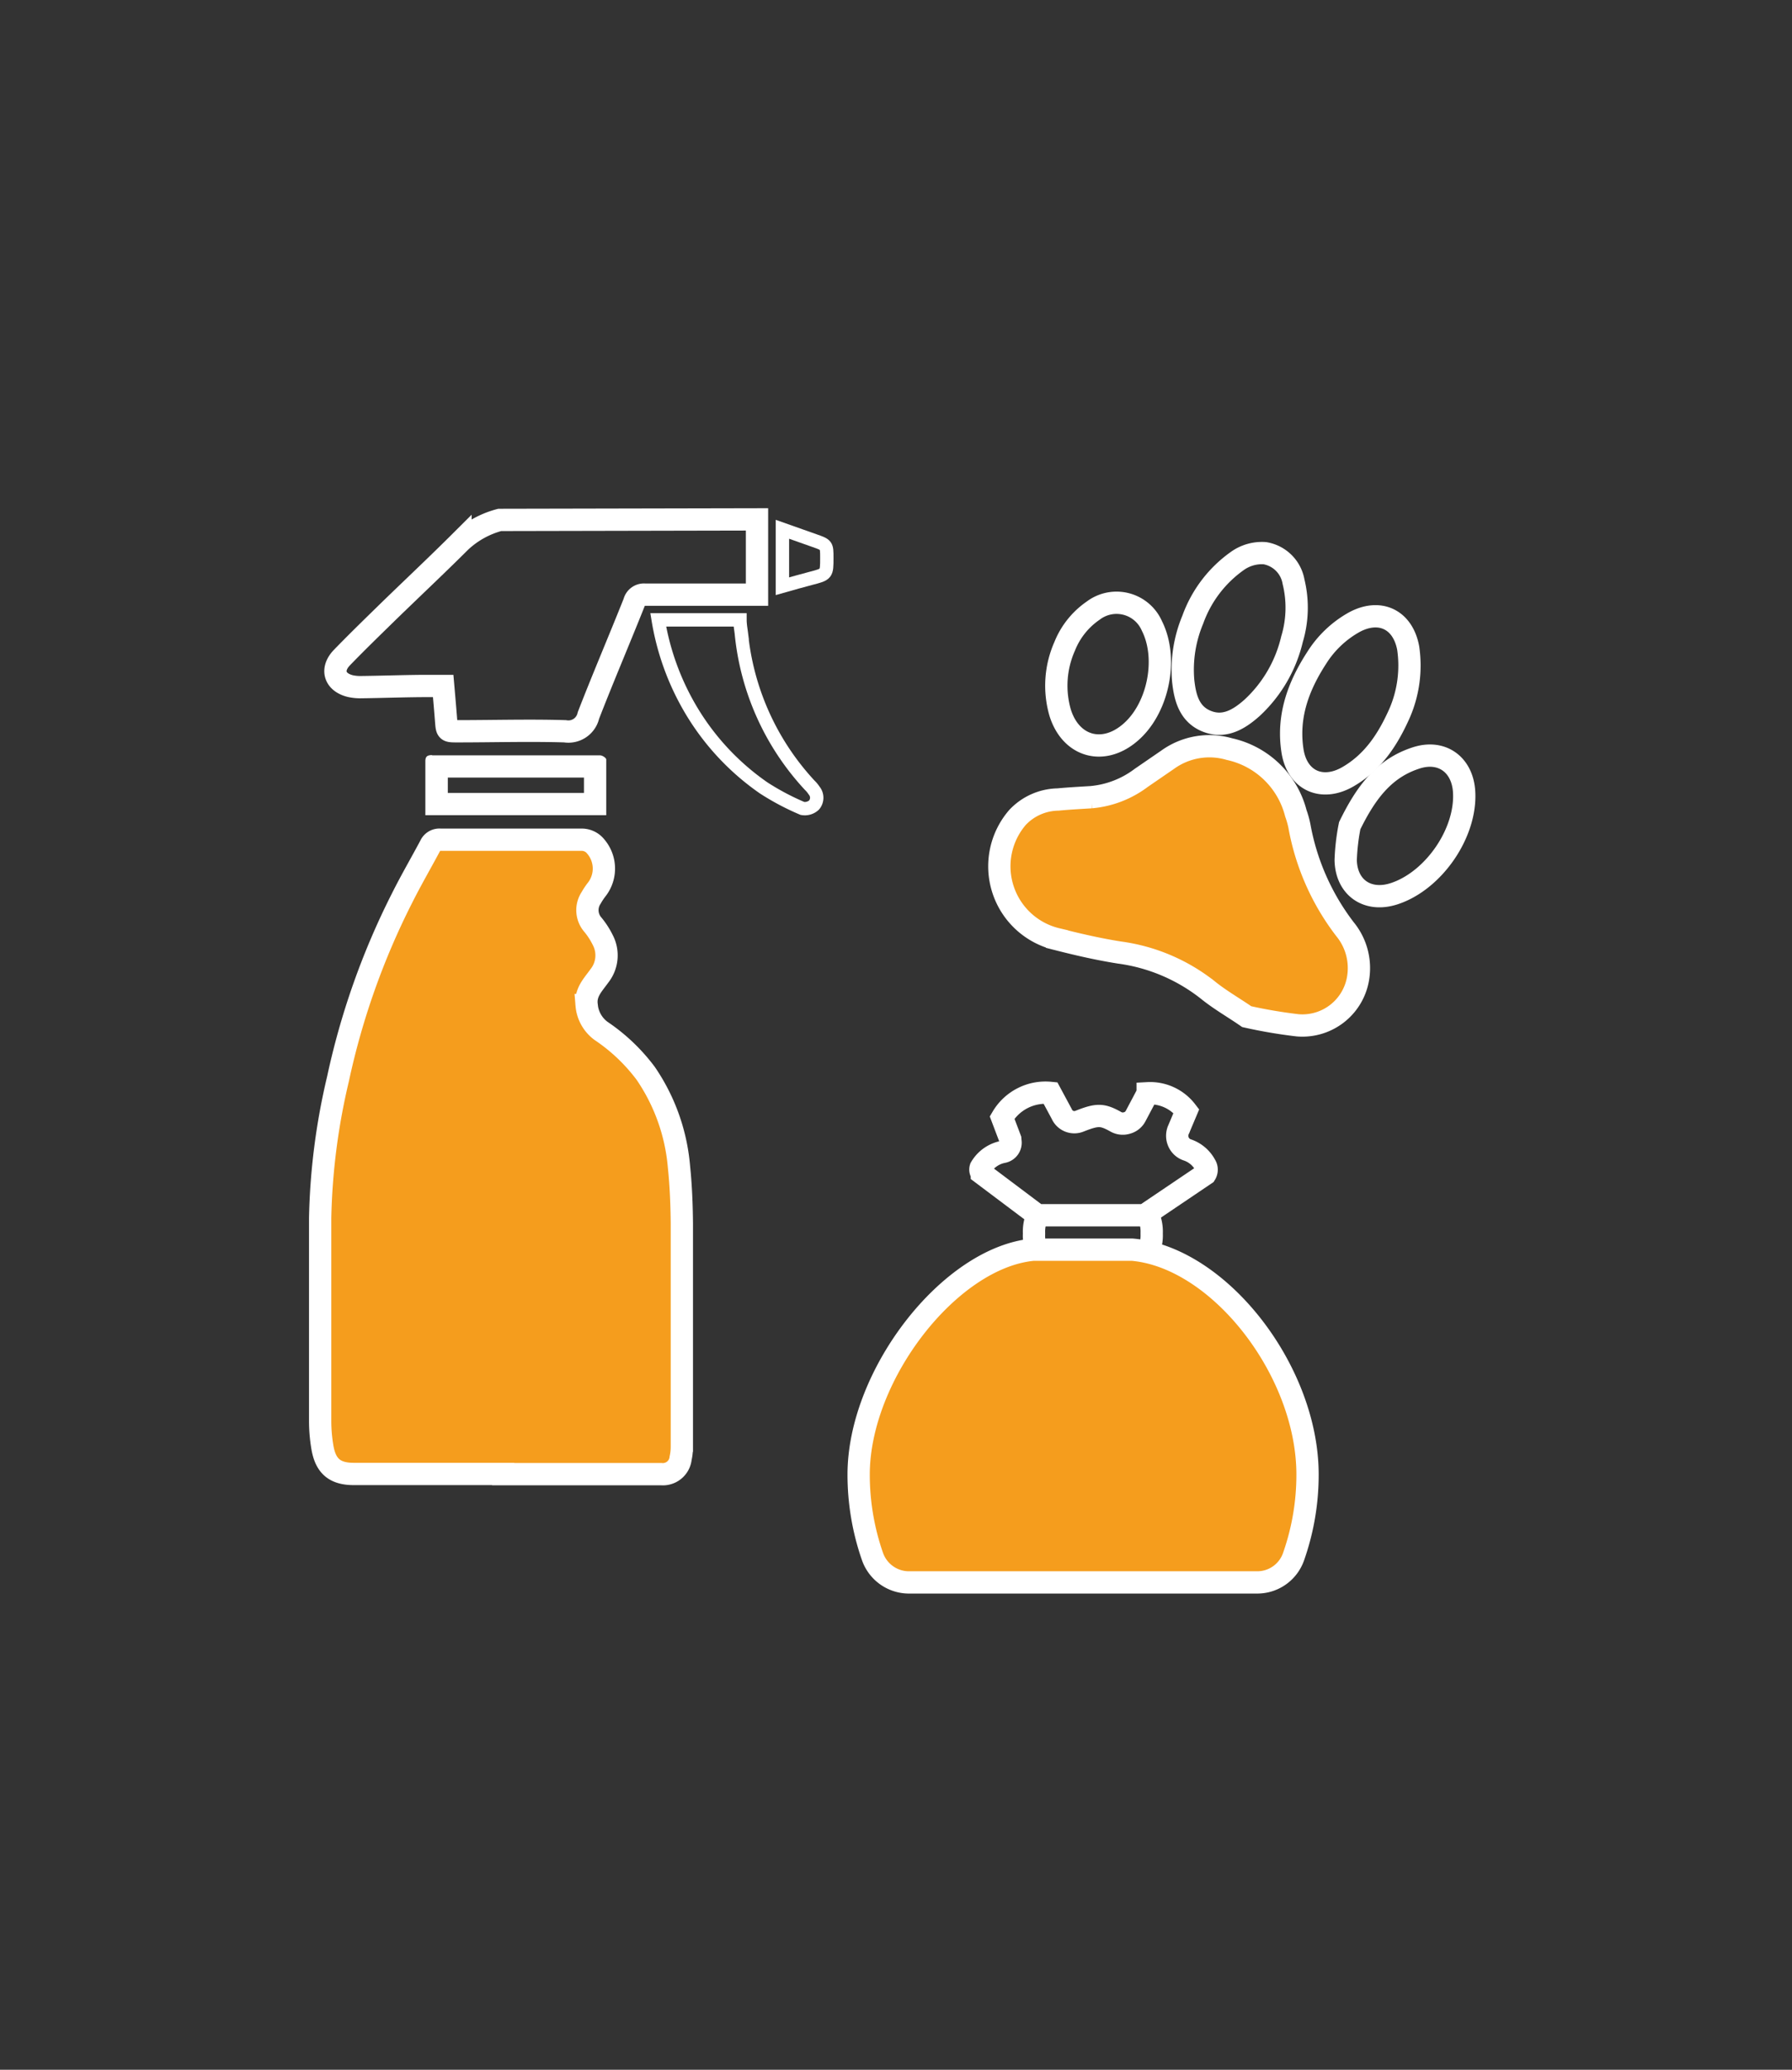
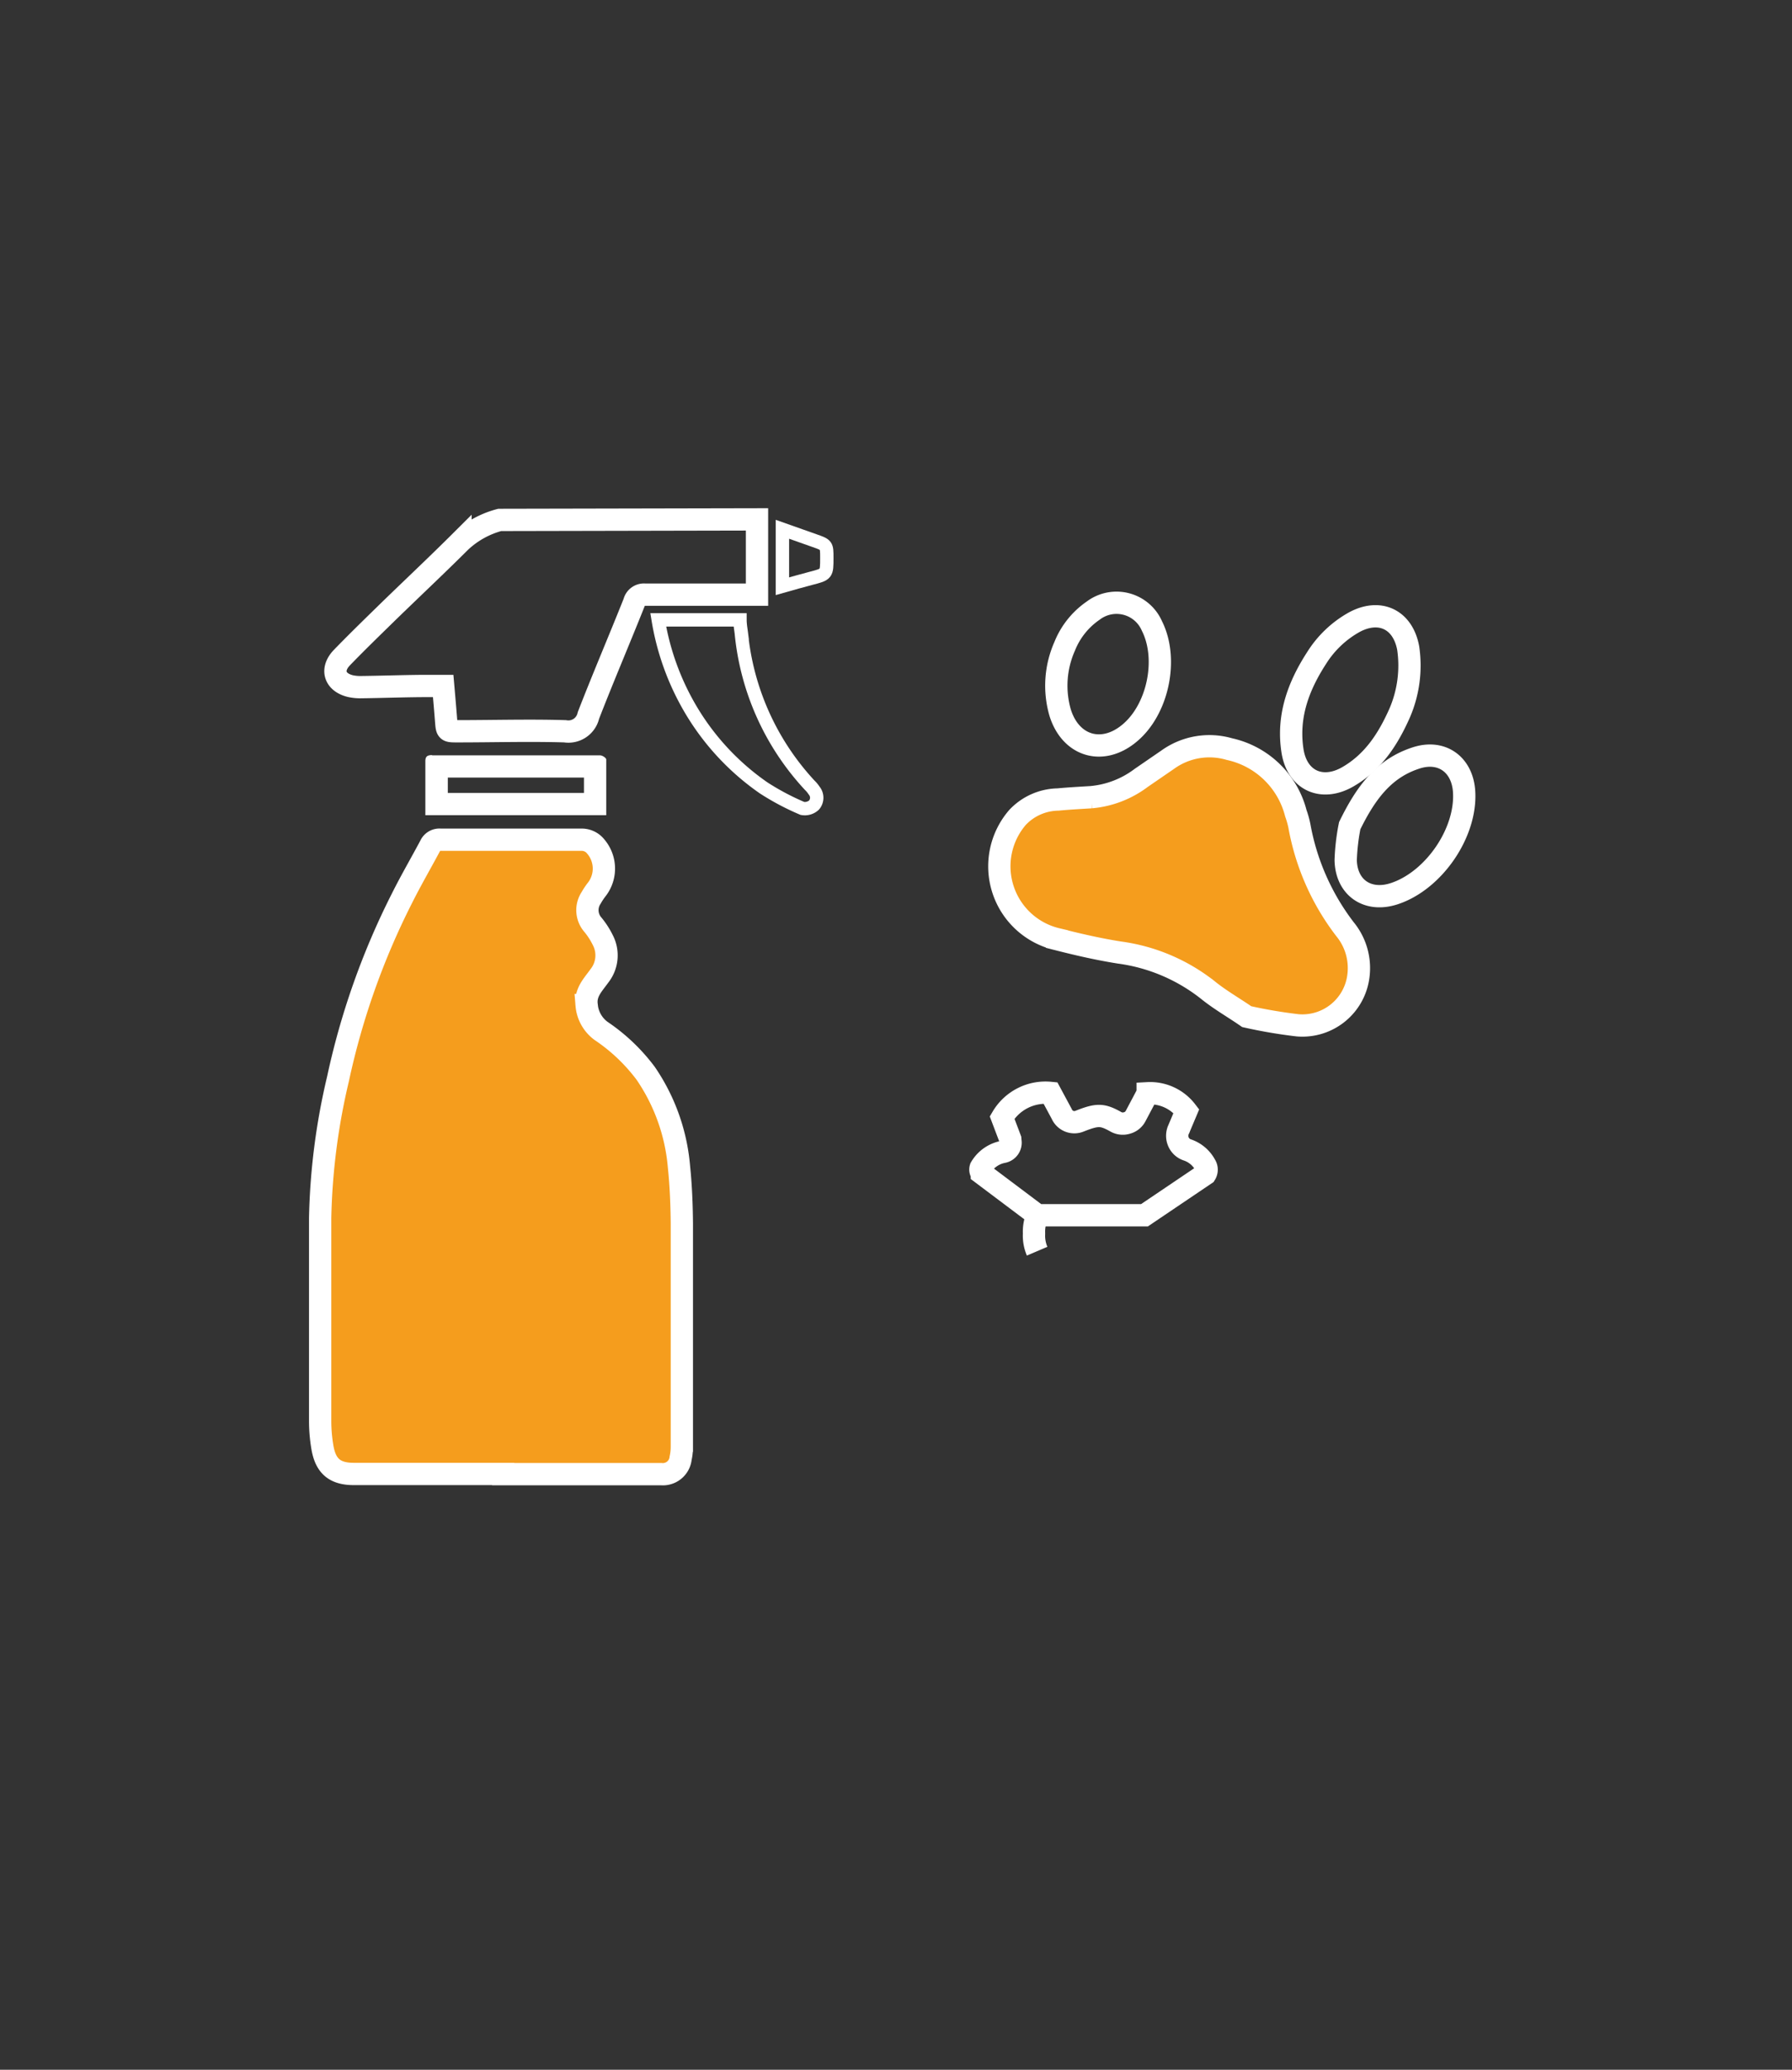
<svg xmlns="http://www.w3.org/2000/svg" id="HOVER" viewBox="0 0 201 232.09">
  <rect x="0" y="0" width="201" height="232.09" fill="#333333" stroke="none" />
  <defs>
    <style>.cls-1{fill:#f59d1d;}.cls-1,.cls-2,.cls-3{stroke:#fff;stroke-miterlimit:10;}.cls-1,.cls-2{stroke-width:2.5px;}.cls-2,.cls-3{fill:none;}.cls-3{stroke-width:1.5px;}.cls-4{fill:#fff;}</style>
  </defs>
-   <path class="cls-1" d="M145.11,174.5a4.31,4.31,0,0,1-4,2.94H101.85a4.34,4.34,0,0,1-4-2.94,27.9,27.9,0,0,1-1.54-9.15c0-11.2,10.24-24.35,19.58-25.22H127c9.74.85,19.66,13.56,19.66,25.22A27.65,27.65,0,0,1,145.11,174.5Z" />
-   <path class="cls-2" d="M128.83,136.34a4.56,4.56,0,0,1,.35,1.93v.1a4.56,4.56,0,0,1-.35,1.93" />
  <path class="cls-2" d="M116.33,140.3a4.41,4.41,0,0,1-.35-1.93v-.1a4.56,4.56,0,0,1,.35-1.93" />
  <path class="cls-2" d="M110,130.94a3.71,3.71,0,0,1,2.53-1.78,1.05,1.05,0,0,0,.79-1.28.74.74,0,0,0,0-.14l-.92-2.43a5.64,5.64,0,0,1,5.42-2.76l1.27,2.36a1.54,1.54,0,0,0,2,.81c2-.79,2.55-.78,4.07.07a1.57,1.57,0,0,0,1.22.14,1.54,1.54,0,0,0,1-.79l1.35-2.55a5.12,5.12,0,0,1,4.34,2l-.87,2.06a1.68,1.68,0,0,0,0,1.42,1.63,1.63,0,0,0,1,.88,3.59,3.59,0,0,1,2,1.71.94.94,0,0,1,0,1l-6.83,4.61h-12l-6.24-4.69A.65.65,0,0,1,110,130.94Z" />
  <path class="cls-1" d="M139.84,114c-1.44-1-3-1.88-4.38-3a20.36,20.36,0,0,0-9.9-4.19c-2.35-.37-4.69-.91-7-1.5a8.39,8.39,0,0,1-4.42-13.66,6.39,6.39,0,0,1,4.54-2c1.24-.12,2.48-.18,3.72-.26A10.9,10.9,0,0,0,128,87.23l3-2.06A8,8,0,0,1,137.9,84a9.87,9.87,0,0,1,7.45,7.2,10.11,10.11,0,0,1,.4,1.43,26.81,26.81,0,0,0,5.11,11.56,6.87,6.87,0,0,1,1.52,5.14,6.33,6.33,0,0,1-6.84,5.64A55.41,55.41,0,0,1,139.84,114Z" />
  <path class="cls-2" d="M157,79.94c-1.27,2.87-2.94,5.51-5.83,7.17s-5.69.42-6.2-2.94c-.59-3.84.66-7.23,2.71-10.39a11.7,11.7,0,0,1,4.2-4c2.87-1.56,5.47-.33,6.07,2.89A13.46,13.46,0,0,1,157,79.94Z" />
-   <path class="cls-2" d="M133.79,69.48a13.74,13.74,0,0,1,5-6.58,4.73,4.73,0,0,1,3.08-.87,3.92,3.92,0,0,1,3.22,3.2,12.24,12.24,0,0,1-.17,6.44,15.24,15.24,0,0,1-4.48,7.7c-1.43,1.27-3.08,2.3-5.07,1.51s-2.46-2.67-2.66-4.58A14.55,14.55,0,0,1,133.79,69.48Z" />
  <path class="cls-2" d="M151.39,92.59c1.83-3.75,3.86-6.41,7.36-7.57,2.91-1,5.26.67,5.47,3.71.31,4.62-3.38,10-7.8,11.47-3,1-5.41-.65-5.48-3.75A23.88,23.88,0,0,1,151.39,92.59Z" />
  <path class="cls-2" d="M119.42,72.47a8.81,8.81,0,0,1,3.2-4,4.33,4.33,0,0,1,6.59,1.73c1.88,3.74.65,9.46-2.59,12.07-3,2.45-6.52,1.4-7.7-2.33A10.88,10.88,0,0,1,119.42,72.47Z" />
  <path class="cls-2" d="M84.91,58.24v8.44h-1c-3.86,0-7.71,0-11.56,0a1.12,1.12,0,0,0-1.21.85C69.46,71.75,67.64,76,66,80.23A2.3,2.3,0,0,1,63.37,82c-4-.12-8,0-12.06,0-1.19,0-1.18,0-1.27-1.16s-.21-2.55-.33-3.92c-.57,0-1.09,0-1.61,0-2.51,0-5,.1-7.53.13a5.2,5.2,0,0,1-1.25-.11c-1.77-.42-2.24-1.85-1-3.17,1.76-1.82,3.59-3.59,5.4-5.36,2.64-2.56,5.32-5.08,7.93-7.68a10.23,10.23,0,0,1,4.4-2.43Z" />
  <path class="cls-1" d="M56.44,165.28H39.69c-2.12,0-3.17-.86-3.53-3a17.77,17.77,0,0,1-.25-2.91q0-11.4,0-22.79a73.7,73.7,0,0,1,2-15.59,83.54,83.54,0,0,1,7.19-20.29c1-2,2.12-3.92,3.17-5.89a1.12,1.12,0,0,1,1.13-.65q7.92,0,15.83,0a2,2,0,0,1,1.59.76,3.81,3.81,0,0,1,.15,4.77,7.86,7.86,0,0,0-.67,1,2.48,2.48,0,0,0,.2,3,8.73,8.73,0,0,1,1.12,1.74,3.7,3.7,0,0,1-.39,4c-.71,1-1.61,1.86-1.43,3.27a4,4,0,0,0,1.62,2.9,20.6,20.6,0,0,1,5,4.75,21.8,21.8,0,0,1,3.74,10.52c.22,2.11.3,4.24.32,6.35,0,8.35,0,16.7,0,25.05a5.84,5.84,0,0,1-.14,1.25,2,2,0,0,1-2.17,1.78H56.44Z" />
  <path class="cls-3" d="M73.83,69.51H83c0,.49.09,1,.15,1.47a29.19,29.19,0,0,0,7.68,17.08,3.21,3.21,0,0,1,.48.58,1.26,1.26,0,0,1,0,1.63,1.52,1.52,0,0,1-1.31.38,28.38,28.38,0,0,1-4.33-2.29,28.1,28.1,0,0,1-8.73-9.75A29,29,0,0,1,73.83,69.51Z" />
  <path class="cls-4" d="M50.24,87.19H65.5v1.72H50.23v-.86c0-.25,0-.5,0-.75v-.13m-1.79-2.5c-.61,0-.75.24-.73.79,0,.86,0,1.73,0,2.59v3.36H68c0-2.14,0-4.2,0-6.25,0-.17-.43-.46-.67-.46l-18.84,0Z" />
  <path class="cls-3" d="M87.76,65.74V59.35l3.59,1.27c1.39.49,1.39.49,1.39,1.94,0,1.84,0,1.83-1.81,2.3C89.91,65.12,88.9,65.42,87.76,65.74Z" />
</svg>